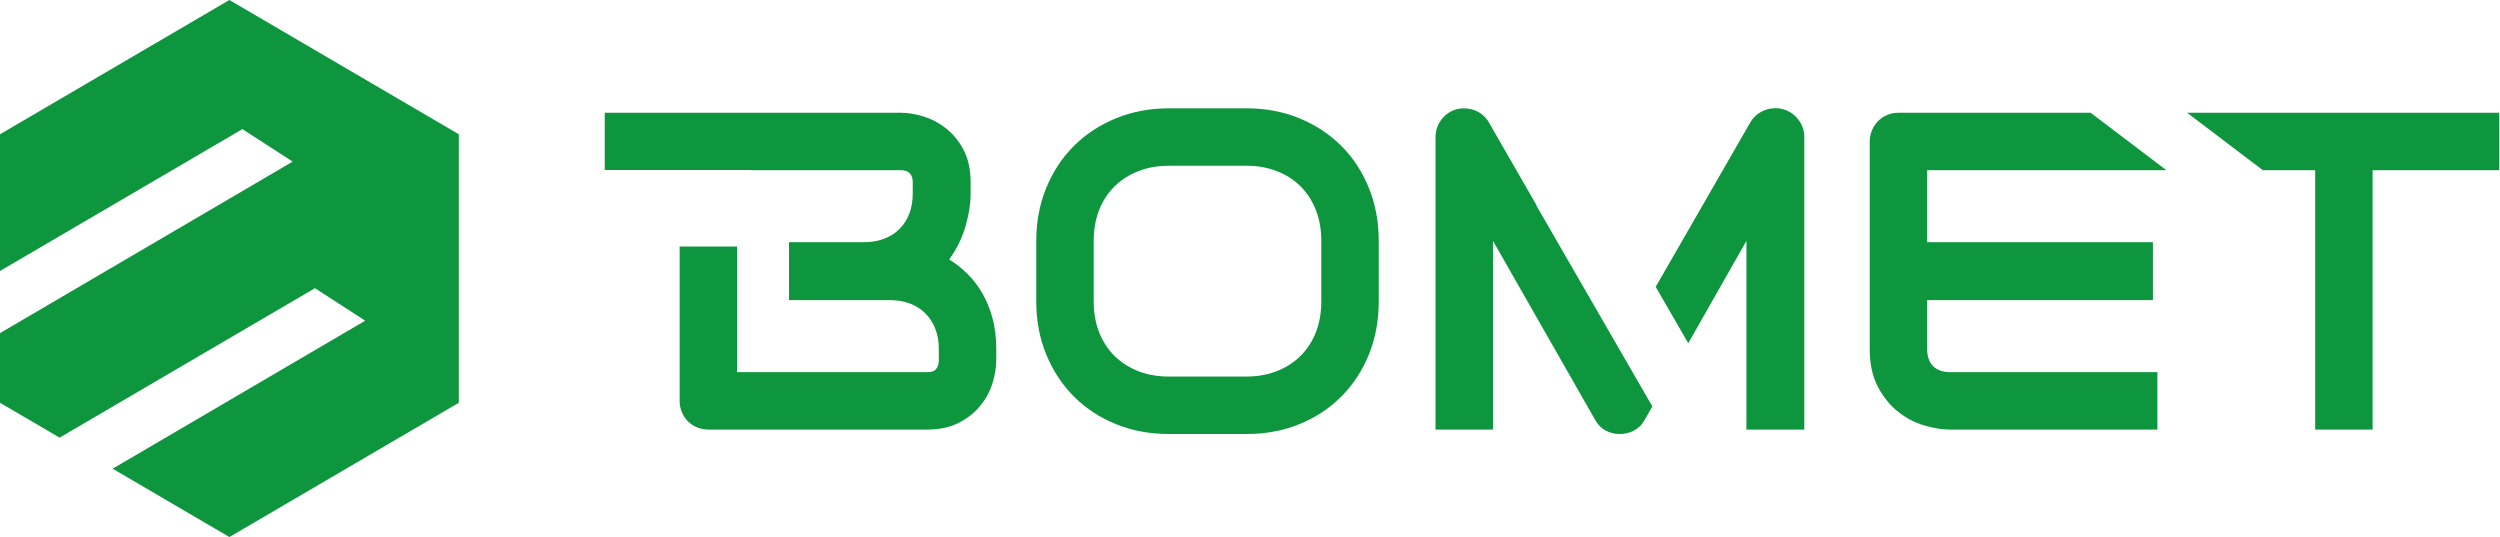
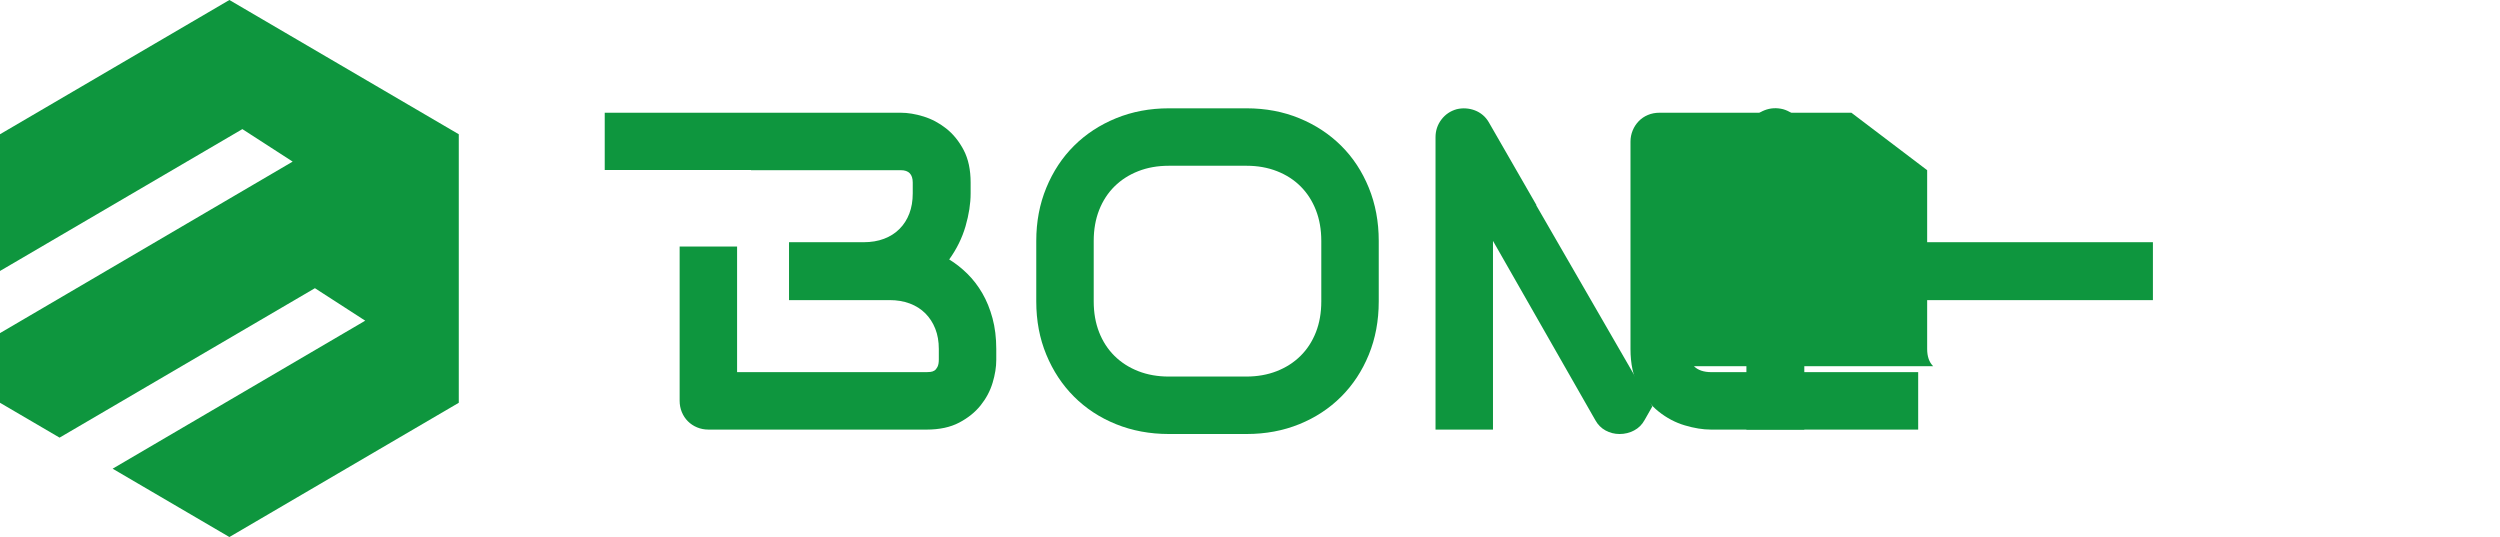
<svg xmlns="http://www.w3.org/2000/svg" width="100%" height="100%" viewBox="0 0 2462 529" version="1.1" xml:space="preserve" style="fill-rule:evenodd;clip-rule:evenodd;stroke-linejoin:round;stroke-miterlimit:2;">
  <g id="Warstwa-1">
    <path d="M0,132.222l0,134.631l238.688,-139.7l49.528,32.003l-288.216,168.897l0,68.603l58.666,34.335l251.472,-147.179l49.531,32.004l-248.747,145.762l114.981,67.297l225.906,-132.219l0,-264.434l-225.906,-132.222l-225.903,132.222Z" style="fill:#0e963e;fill-rule:nonzero;" />
    <path d="M1301.21,237.23c-0,-11.169 -1.772,-21.288 -5.325,-30.356c-3.563,-9.063 -8.56,-16.828 -15.019,-23.285c-6.453,-6.45 -14.216,-11.456 -23.278,-15.009c-9.072,-3.556 -19.041,-5.334 -29.919,-5.334l-76.6,-0c-11.022,-0 -21.072,1.778 -30.134,5.334c-9.075,3.553 -16.866,8.559 -23.394,15.009c-6.528,6.457 -11.566,14.222 -15.128,23.285c-3.55,9.068 -5.328,19.187 -5.328,30.356l-0,59.622c-0,11.172 1.778,21.29 5.328,30.356c3.562,9.063 8.6,16.828 15.128,23.278c6.528,6.463 14.319,11.466 23.394,15.019c9.062,3.556 19.112,5.331 30.134,5.331l76.16,0c11.025,0 21.071,-1.775 30.134,-5.331c9.075,-3.553 16.862,-8.556 23.391,-15.019c6.528,-6.45 11.568,-14.215 15.131,-23.278c3.553,-9.066 5.325,-19.184 5.325,-30.356l-0,-59.622Zm56.575,59.622c-0,19.003 -3.263,36.484 -9.791,52.437c-6.528,15.963 -15.591,29.744 -27.197,41.347c-11.609,11.61 -25.356,20.638 -41.234,27.091c-15.888,6.456 -33.181,9.684 -51.894,9.684l-76.6,0c-18.709,0 -36.047,-3.228 -52.009,-9.684c-15.96,-6.453 -29.732,-15.481 -41.341,-27.091c-11.609,-11.603 -20.703,-25.384 -27.303,-41.347c-6.613,-15.953 -9.903,-33.434 -9.903,-52.437l-0,-59.622c-0,-18.856 3.29,-36.303 9.903,-52.331c6.6,-16.028 15.694,-29.813 27.303,-41.344c11.609,-11.534 25.381,-20.566 41.341,-27.094c15.962,-6.525 33.3,-9.79 52.009,-9.79l76.6,-0c18.713,-0 36.006,3.265 51.894,9.79c15.878,6.528 29.625,15.56 41.234,27.094c11.606,11.531 20.669,25.316 27.197,41.344c6.528,16.028 9.791,33.475 9.791,52.331l-0,59.622Z" style="fill:#0e963e;fill-rule:nonzero;" />
-     <path d="M1903.75,360.607c-3.922,-3.916 -5.881,-9.575 -5.881,-16.972l-0,-48.091l222.321,0l0,-57.009l-222.321,-0l-0,-70.938l235.587,0l-74.603,-56.575l-189.044,0c-4.065,0 -7.844,0.725 -11.322,2.178c-3.481,1.45 -6.497,3.478 -9.034,6.091c-2.538,2.612 -4.534,5.656 -5.984,9.141c-1.447,3.478 -2.175,7.178 -2.175,11.093l-0,204.11c-0,14.653 2.646,27.022 7.943,37.1c5.297,10.084 11.897,18.281 19.8,24.59c7.903,6.31 16.503,10.847 25.794,13.597c9.278,2.763 17.838,4.135 25.669,4.135l204.112,-0l0,-56.572l-203.668,-0c-7.544,-0 -13.285,-1.96 -17.194,-5.878" style="fill:#0e963e;fill-rule:nonzero;" />
-     <path d="M2461.24,111.023l-307.406,0l74.603,56.575l51.54,0l0,255.459l56.579,0l-0,-255.459l124.684,0l-0,-56.575Z" style="fill:#0e963e;fill-rule:nonzero;" />
+     <path d="M1903.75,360.607c-3.922,-3.916 -5.881,-9.575 -5.881,-16.972l-0,-48.091l222.321,0l0,-57.009l-222.321,-0l-0,-70.938l-74.603,-56.575l-189.044,0c-4.065,0 -7.844,0.725 -11.322,2.178c-3.481,1.45 -6.497,3.478 -9.034,6.091c-2.538,2.612 -4.534,5.656 -5.984,9.141c-1.447,3.478 -2.175,7.178 -2.175,11.093l-0,204.11c-0,14.653 2.646,27.022 7.943,37.1c5.297,10.084 11.897,18.281 19.8,24.59c7.903,6.31 16.503,10.847 25.794,13.597c9.278,2.763 17.838,4.135 25.669,4.135l204.112,-0l0,-56.572l-203.668,-0c-7.544,-0 -13.285,-1.96 -17.194,-5.878" style="fill:#0e963e;fill-rule:nonzero;" />
    <path d="M1771,117.767c-3.91,-5.078 -8.919,-8.487 -15.016,-10.228c-6.384,-1.59 -12.513,-1.231 -18.384,1.088c-5.869,2.325 -10.479,6.24 -13.813,11.753l-93.259,162.094l32.059,55.525l57.278,-100.769l0,185.828l57.019,0l-0,-287.884c-0,-6.528 -1.963,-12.328 -5.884,-17.407" style="fill:#0e963e;fill-rule:nonzero;" />
    <path d="M1512.83,202.112l0.256,-0.147l-46.937,-81.584c-1.6,-2.76 -3.56,-5.113 -5.879,-7.072c-2.321,-1.963 -4.9,-3.488 -7.721,-4.575c-2.832,-1.088 -5.769,-1.738 -8.816,-1.953c-3.05,-0.222 -6.088,0.034 -9.134,0.759c-6.241,1.737 -11.282,5.15 -15.132,10.228c-3.837,5.078 -5.768,10.878 -5.768,17.406l-0,287.885l56.587,-0l0,-185.828l100.741,176.471c2.462,4.497 5.84,7.91 10.118,10.229c4.282,2.315 8.891,3.481 13.816,3.481c5.081,-0 9.834,-1.166 14.259,-3.481c4.425,-2.319 7.86,-5.732 10.335,-10.229l7.659,-13.471l-114.384,-198.119Z" style="fill:#0e963e;fill-rule:nonzero;" />
    <path d="M977.422,313.39c-2.469,-9.144 -5.803,-17.332 -10.013,-24.588c-4.206,-7.253 -9.106,-13.637 -14.687,-19.15c-5.581,-5.509 -11.569,-10.228 -17.95,-14.14c7.4,-10.304 12.762,-21.219 16.103,-32.754c3.334,-11.534 5.003,-22.306 5.003,-32.312l0,-10.663c0,-12.621 -2.284,-23.287 -6.856,-31.99c-4.569,-8.703 -10.3,-15.775 -17.188,-21.216c-6.893,-5.44 -14.328,-9.39 -22.303,-11.853c-7.981,-2.469 -15.453,-3.7 -22.409,-3.7l-291.591,0l0,56.384l144.032,0l-0,0.191l147.559,0c7.828,0 11.744,4.063 11.744,12.184l-0,10.663c-0,7.394 -1.125,14.034 -3.369,19.912c-2.253,5.872 -5.478,10.916 -9.684,15.119c-4.21,4.213 -9.288,7.438 -15.235,9.685c-5.947,2.253 -12.619,3.371 -20.019,3.371l-73.537,0l-0,57.01l98.997,-0c7.4,-0 14.072,1.128 20.019,3.378c5.95,2.25 11.025,5.475 15.234,9.681c4.206,4.21 7.472,9.247 9.791,15.122c2.321,5.875 3.481,12.513 3.481,19.913l-0,10.443c-0,3.047 -0.431,5.441 -1.306,7.178c-0.872,1.741 -1.888,2.979 -3.047,3.7c-1.16,0.729 -2.469,1.166 -3.916,1.307c-1.453,0.147 -2.684,0.218 -3.7,0.218l-186.697,0l0,-123.668l-56.575,-0l0,151.743c0,4.057 0.722,7.829 2.175,11.31c1.447,3.484 3.444,6.497 5.985,9.028c2.534,2.544 5.546,4.541 9.025,5.984c3.487,1.453 7.253,2.178 11.318,2.178l214.769,0c12.625,0 23.284,-2.284 31.988,-6.856c8.703,-4.569 15.778,-10.259 21.215,-17.078c5.441,-6.816 9.36,-14.216 11.753,-22.197c2.397,-7.975 3.597,-15.447 3.597,-22.412l0,-10.878c0,-11.025 -1.24,-21.11 -3.706,-30.247" style="fill:#0e963e;fill-rule:nonzero;" />
  </g>
</svg>